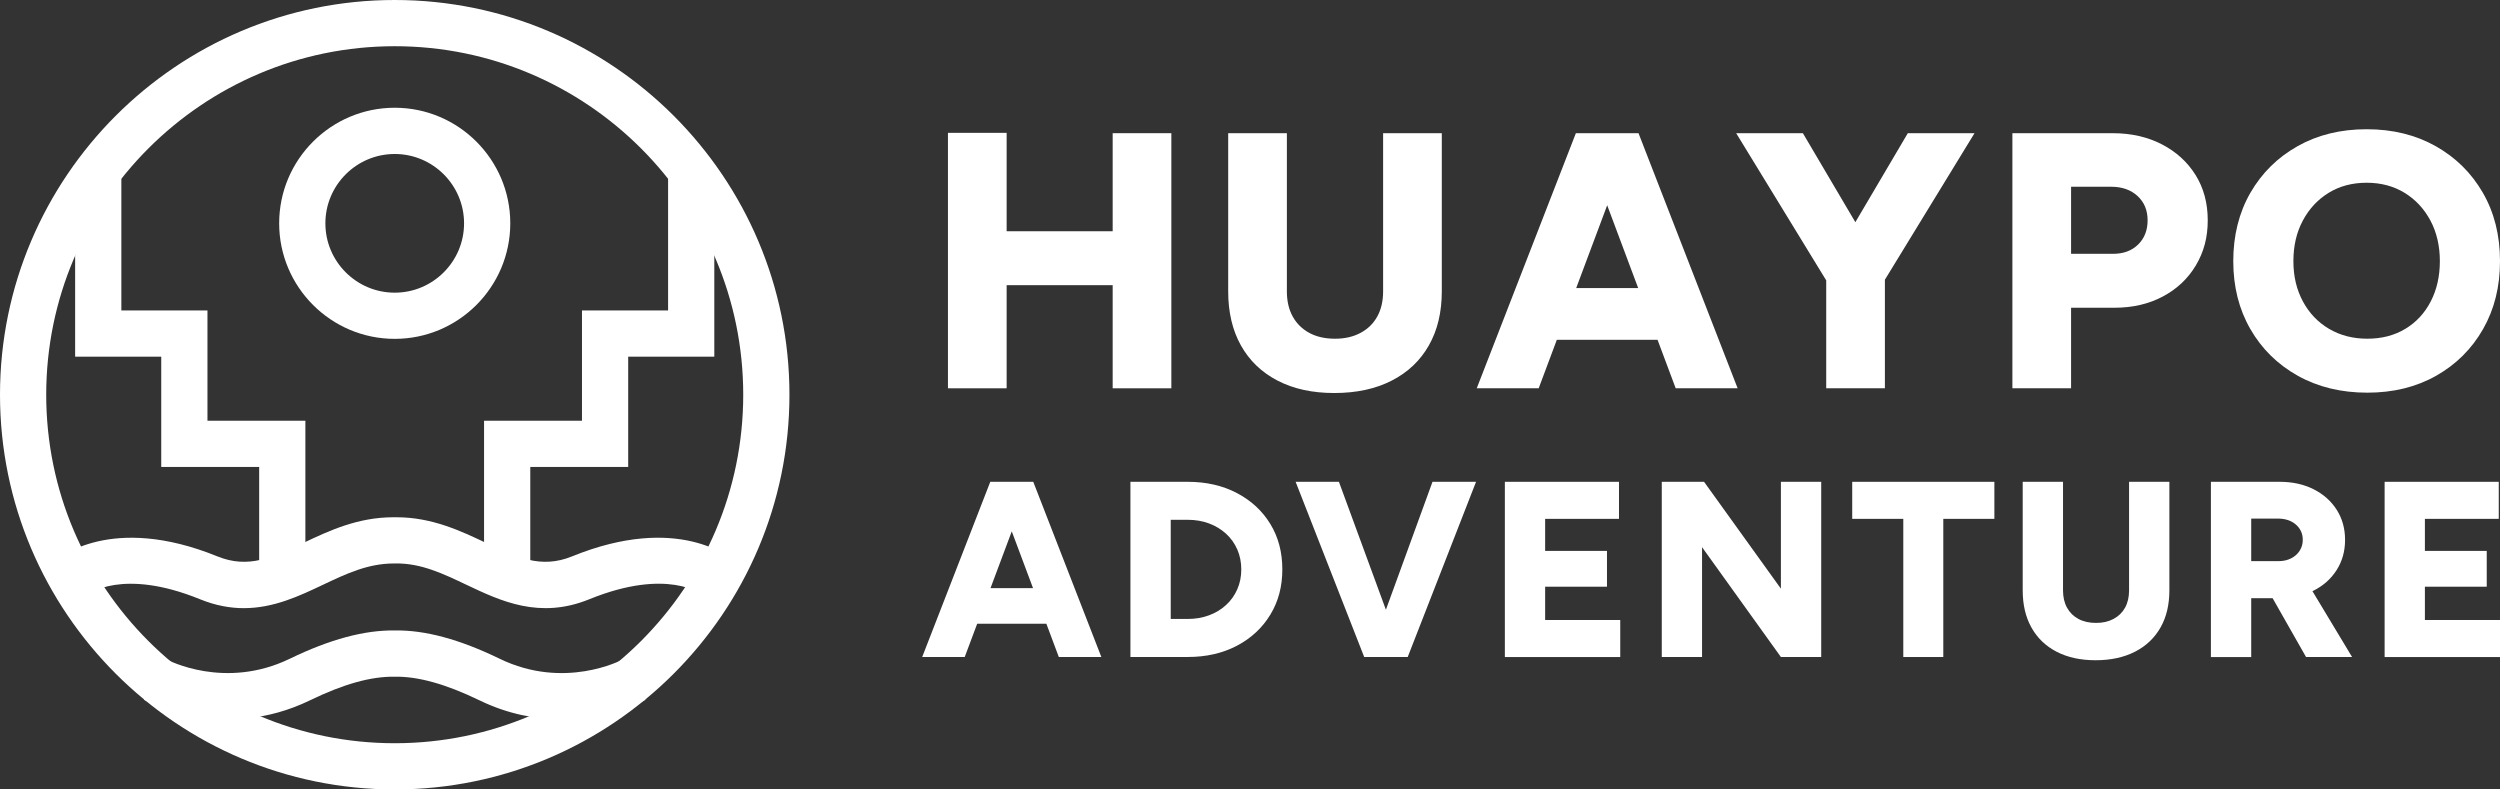
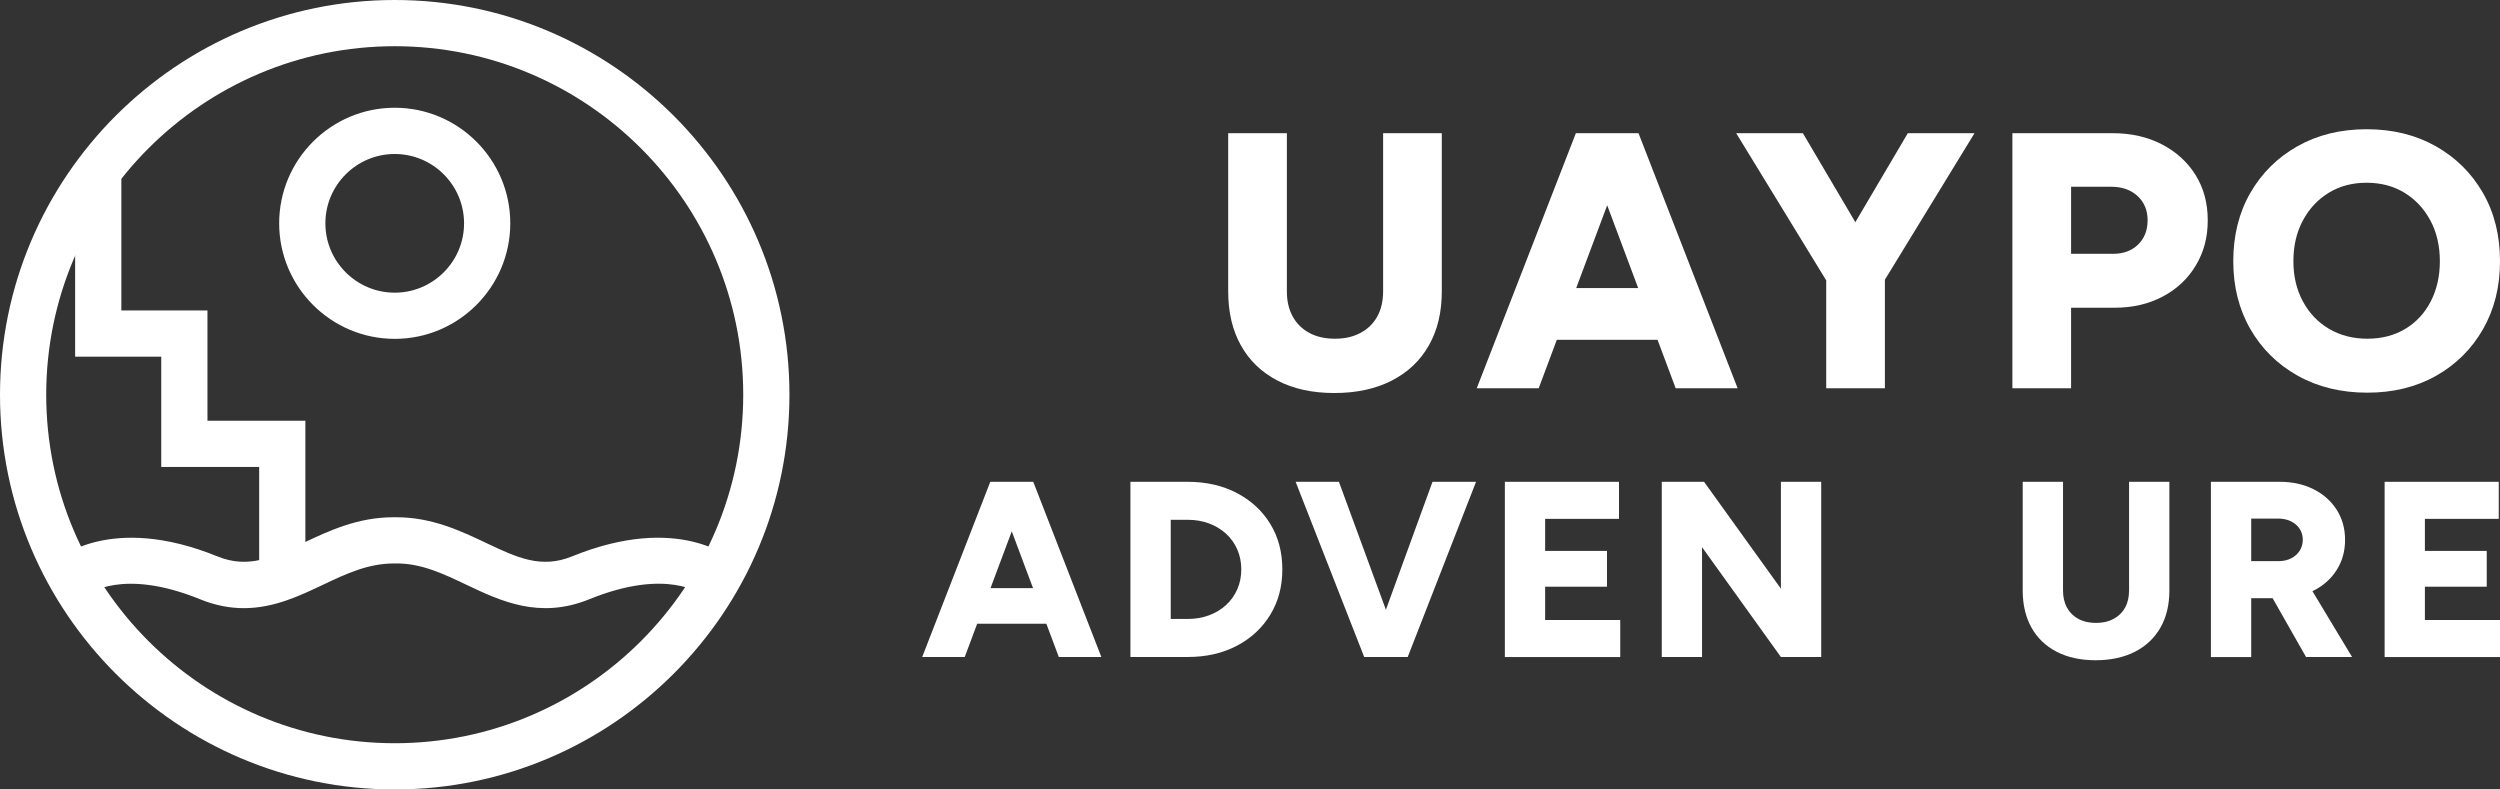
<svg xmlns="http://www.w3.org/2000/svg" viewBox="0 0 720 227.36" id="Layer_2">
  <rect x="0" y="0" width="720" height="227.36" fill="#333333" stroke="none" />
  <defs>
    <style>
      .cls-1 {
        fill: #fff;
      }
    </style>
  </defs>
  <g id="Layer_1-2">
    <g id="Huaypo_Adventure_White">
      <g>
        <g>
          <polygon points="87.95 164.05 74.64 164.05 74.64 134.48 46.44 134.48 46.44 102.72 21.64 102.72 21.64 51.41 34.95 51.41 34.95 89.41 59.75 89.41 59.75 121.17 87.95 121.17 87.95 164.05" class="cls-1" />
-           <polygon points="152.72 164.05 139.41 164.05 139.41 121.17 167.61 121.17 167.61 89.41 192.41 89.41 192.41 51.41 205.72 51.41 205.72 102.72 180.92 102.72 180.92 134.48 152.72 134.48 152.72 164.05" class="cls-1" />
        </g>
        <path d="M113.68,227.36C51,227.36,0,176.37,0,113.68S51,0,113.68,0s113.68,51,113.68,113.68-51,113.68-113.68,113.68ZM113.68,13.31C58.34,13.31,13.31,58.34,13.31,113.68s45.03,100.37,100.37,100.37,100.37-45.03,100.37-100.37S169.03,13.31,113.68,13.31Z" class="cls-1" />
        <path d="M70.24,175.15c-3.93,0-8.12-.73-12.61-2.56-22.5-9.16-32.35-1.45-32.76-1.12l-8.79-10c.63-.56,15.78-13.74,46.56-1.22,8.9,3.61,15.85.32,24.65-3.85,7.35-3.49,15.67-7.43,26.02-7.43.29,0,.59,0,.88,0,10.22,0,18.53,3.95,25.88,7.43,8.8,4.17,15.75,7.46,24.65,3.85,30.77-12.53,45.93.65,46.56,1.22l-8.91,9.89c-.29-.23-10.14-7.93-32.64,1.22-14.32,5.84-25.5.53-35.37-4.15-6.75-3.2-13.14-6.3-20.61-6.15-.1,0-.2,0-.3,0-7.5,0-13.8,2.99-20.46,6.15-6.77,3.21-14.16,6.72-22.76,6.72Z" class="cls-1" />
-         <path d="M161.63,207.15c-7.04,0-15.11-1.36-23.53-5.45-9.64-4.67-17.65-6.91-24.33-6.81-6.95-.12-14.88,2.14-24.51,6.81-24.94,12.1-46.86.35-47.79-.15l6.41-11.67-3.2,5.83,3.17-5.85c.68.36,17,8.87,35.6-.14,11.55-5.6,21.54-8.29,30.32-8.15,8.66-.14,18.6,2.55,30.14,8.15,18.6,9.02,34.91.5,35.6.14l6.38,11.68c-.61.34-10.44,5.6-24.26,5.6Z" class="cls-1" />
        <path d="M113.68,97.59c-18.35,0-33.28-14.93-33.28-33.28s14.93-33.28,33.28-33.28,33.28,14.93,33.28,33.28-14.93,33.28-33.28,33.28ZM113.68,44.35c-11.01,0-19.97,8.96-19.97,19.97s8.96,19.97,19.97,19.97,19.97-8.96,19.97-19.97-8.96-19.97-19.97-19.97Z" class="cls-1" />
      </g>
      <g>
        <g>
          <path d="M265.59,189.22l19.61-50.46h11.53l-18.89,50.46h-12.25ZM274.81,179.63v-10.24h33.23v10.24h-33.23ZM304.94,189.22l-18.89-50.46h11.53l19.61,50.46h-12.25Z" class="cls-1" />
          <path d="M325.56,189.22v-50.46h16.51c5.33,0,10.06,1.08,14.16,3.24,4.11,2.16,7.32,5.13,9.62,8.9,2.31,3.77,3.46,8.13,3.46,13.08s-1.15,9.25-3.46,13.05c-2.31,3.8-5.51,6.78-9.62,8.94-4.11,2.16-8.83,3.24-14.16,3.24h-16.51ZM337.17,178.26h4.9c2.21,0,4.25-.35,6.13-1.05,1.87-.7,3.51-1.68,4.9-2.96,1.39-1.27,2.47-2.79,3.24-4.54.77-1.75,1.15-3.66,1.15-5.73s-.39-3.98-1.15-5.73c-.77-1.75-1.85-3.27-3.24-4.54-1.4-1.27-3.03-2.26-4.9-2.96-1.87-.7-3.92-1.05-6.13-1.05h-4.9v28.55Z" class="cls-1" />
          <path d="M392.89,189.22l-19.75-50.46h12.47l18.53,50.46h-11.24ZM394.18,189.22l18.38-50.46h12.54l-19.68,50.46h-11.24Z" class="cls-1" />
          <path d="M433.4,189.22v-50.46h32.87v10.67h-21.27v9.23h17.81v10.31h-17.81v9.59h21.63v10.67h-33.23Z" class="cls-1" />
          <path d="M478.59,189.22v-50.46h12.18l22.13,30.78v-30.78h11.61v50.46h-11.61l-22.71-31.64v31.64h-11.61Z" class="cls-1" />
-           <path d="M548.15,189.22v-39.79h-14.71v-10.67h40.94v10.67h-14.71v39.79h-11.53Z" class="cls-1" />
          <path d="M603.51,190.15c-4.33,0-8.06-.82-11.21-2.45-3.15-1.63-5.56-3.95-7.24-6.96-1.68-3-2.52-6.57-2.52-10.7v-31.28h11.61v31.28c0,1.92.38,3.58,1.15,4.97.77,1.39,1.86,2.48,3.28,3.24,1.42.77,3.11,1.15,5.08,1.15s3.6-.38,5.04-1.15c1.44-.77,2.55-1.85,3.32-3.24.77-1.39,1.15-3.05,1.15-4.97v-31.28h11.61v31.28c0,4.13-.85,7.7-2.56,10.7-1.71,3-4.16,5.32-7.35,6.96-3.2,1.63-6.98,2.45-11.35,2.45Z" class="cls-1" />
          <path d="M636.74,189.22v-50.46h19.82c3.65,0,6.9.71,9.73,2.13,2.83,1.42,5.06,3.39,6.67,5.91s2.42,5.42,2.42,8.69-.82,6.18-2.45,8.72c-1.63,2.55-3.88,4.53-6.74,5.95-2.86,1.42-6.14,2.13-9.84,2.13h-8v16.94h-11.61ZM648.35,161.61h7.86c1.34,0,2.55-.26,3.6-.79,1.06-.53,1.89-1.26,2.49-2.2.6-.94.9-1.98.9-3.14,0-1.78-.66-3.24-1.98-4.4-1.32-1.15-3.06-1.73-5.23-1.73h-7.64v12.25ZM664.14,189.22l-11.39-20.04,8.72-6.42,15.93,26.46h-13.26Z" class="cls-1" />
          <path d="M686.77,189.22v-50.46h32.87v10.67h-21.27v9.23h17.81v10.31h-17.81v9.59h21.63v10.67h-33.23Z" class="cls-1" />
        </g>
        <g>
-           <path d="M273.01,111.83V38.26h16.9v73.57h-16.9ZM284.98,82.13v-15.53h44.5v15.53h-44.5ZM320.45,111.83V38.36h16.9v73.47h-16.9Z" class="cls-1" />
          <path d="M384.26,113.19c-6.3,0-11.74-1.19-16.32-3.57-4.58-2.38-8.1-5.75-10.55-10.13-2.45-4.37-3.67-9.57-3.67-15.58v-45.55h16.9v45.55c0,2.8.56,5.21,1.68,7.24,1.12,2.03,2.71,3.6,4.78,4.72,2.06,1.12,4.53,1.68,7.4,1.68s5.25-.56,7.35-1.68c2.1-1.12,3.71-2.69,4.83-4.72,1.12-2.03,1.68-4.44,1.68-7.24v-45.55h16.9v45.55c0,6.02-1.24,11.21-3.73,15.58-2.48,4.37-6.05,7.75-10.7,10.13-4.65,2.38-10.16,3.57-16.53,3.57Z" class="cls-1" />
          <path d="M425.3,111.83l28.55-73.47h16.79l-27.5,73.47h-17.84ZM438.73,97.87v-14.9h48.38v14.9h-48.38ZM482.6,111.83l-27.5-73.47h16.79l28.55,73.47h-17.84Z" class="cls-1" />
          <path d="M526.47,81.6l-26.45-43.24h19.21l23.51,39.88-16.27,3.36ZM542.21,81.6l-16.27-3.36,23.51-39.88h19.21l-26.45,43.24ZM525.95,111.83v-35.26h16.9v35.26h-16.9Z" class="cls-1" />
          <path d="M579.57,111.83V38.36h28.86c5.32,0,10.04,1.07,14.17,3.2,4.13,2.13,7.36,5.07,9.71,8.82,2.34,3.74,3.52,8.1,3.52,13.07s-1.14,9.15-3.41,12.96c-2.27,3.81-5.44,6.81-9.5,8.97-4.06,2.17-8.71,3.25-13.96,3.25h-12.49v23.19h-16.9ZM596.47,73.1h12.07c3.01,0,5.42-.89,7.24-2.68,1.82-1.78,2.73-4.11,2.73-6.98s-.96-5.2-2.89-6.98c-1.92-1.78-4.46-2.68-7.61-2.68h-11.54v19.31Z" class="cls-1" />
          <path d="M681.8,113.09c-7.56,0-14.24-1.63-20.05-4.88-5.81-3.25-10.36-7.73-13.64-13.43-3.29-5.7-4.93-12.23-4.93-19.57s1.64-13.98,4.93-19.68c3.29-5.7,7.82-10.18,13.59-13.43,5.77-3.25,12.4-4.88,19.89-4.88s14.12,1.63,19.89,4.88c5.77,3.25,10.3,7.73,13.59,13.43,3.29,5.7,4.93,12.26,4.93,19.68s-1.63,13.87-4.88,19.57c-3.25,5.7-7.75,10.18-13.49,13.43-5.74,3.25-12.35,4.88-19.84,4.88ZM681.8,97.55c4.13,0,7.77-.94,10.91-2.83,3.15-1.89,5.6-4.53,7.35-7.92,1.75-3.39,2.62-7.26,2.62-11.6s-.91-8.31-2.73-11.7c-1.82-3.39-4.3-6.05-7.45-7.98-3.15-1.92-6.79-2.89-10.91-2.89s-7.77.96-10.91,2.89c-3.15,1.93-5.63,4.58-7.45,7.98-1.82,3.39-2.73,7.29-2.73,11.7s.91,8.2,2.73,11.6c1.82,3.39,4.34,6.03,7.56,7.92,3.22,1.89,6.89,2.83,11.02,2.83Z" class="cls-1" />
        </g>
      </g>
    </g>
  </g>
</svg>